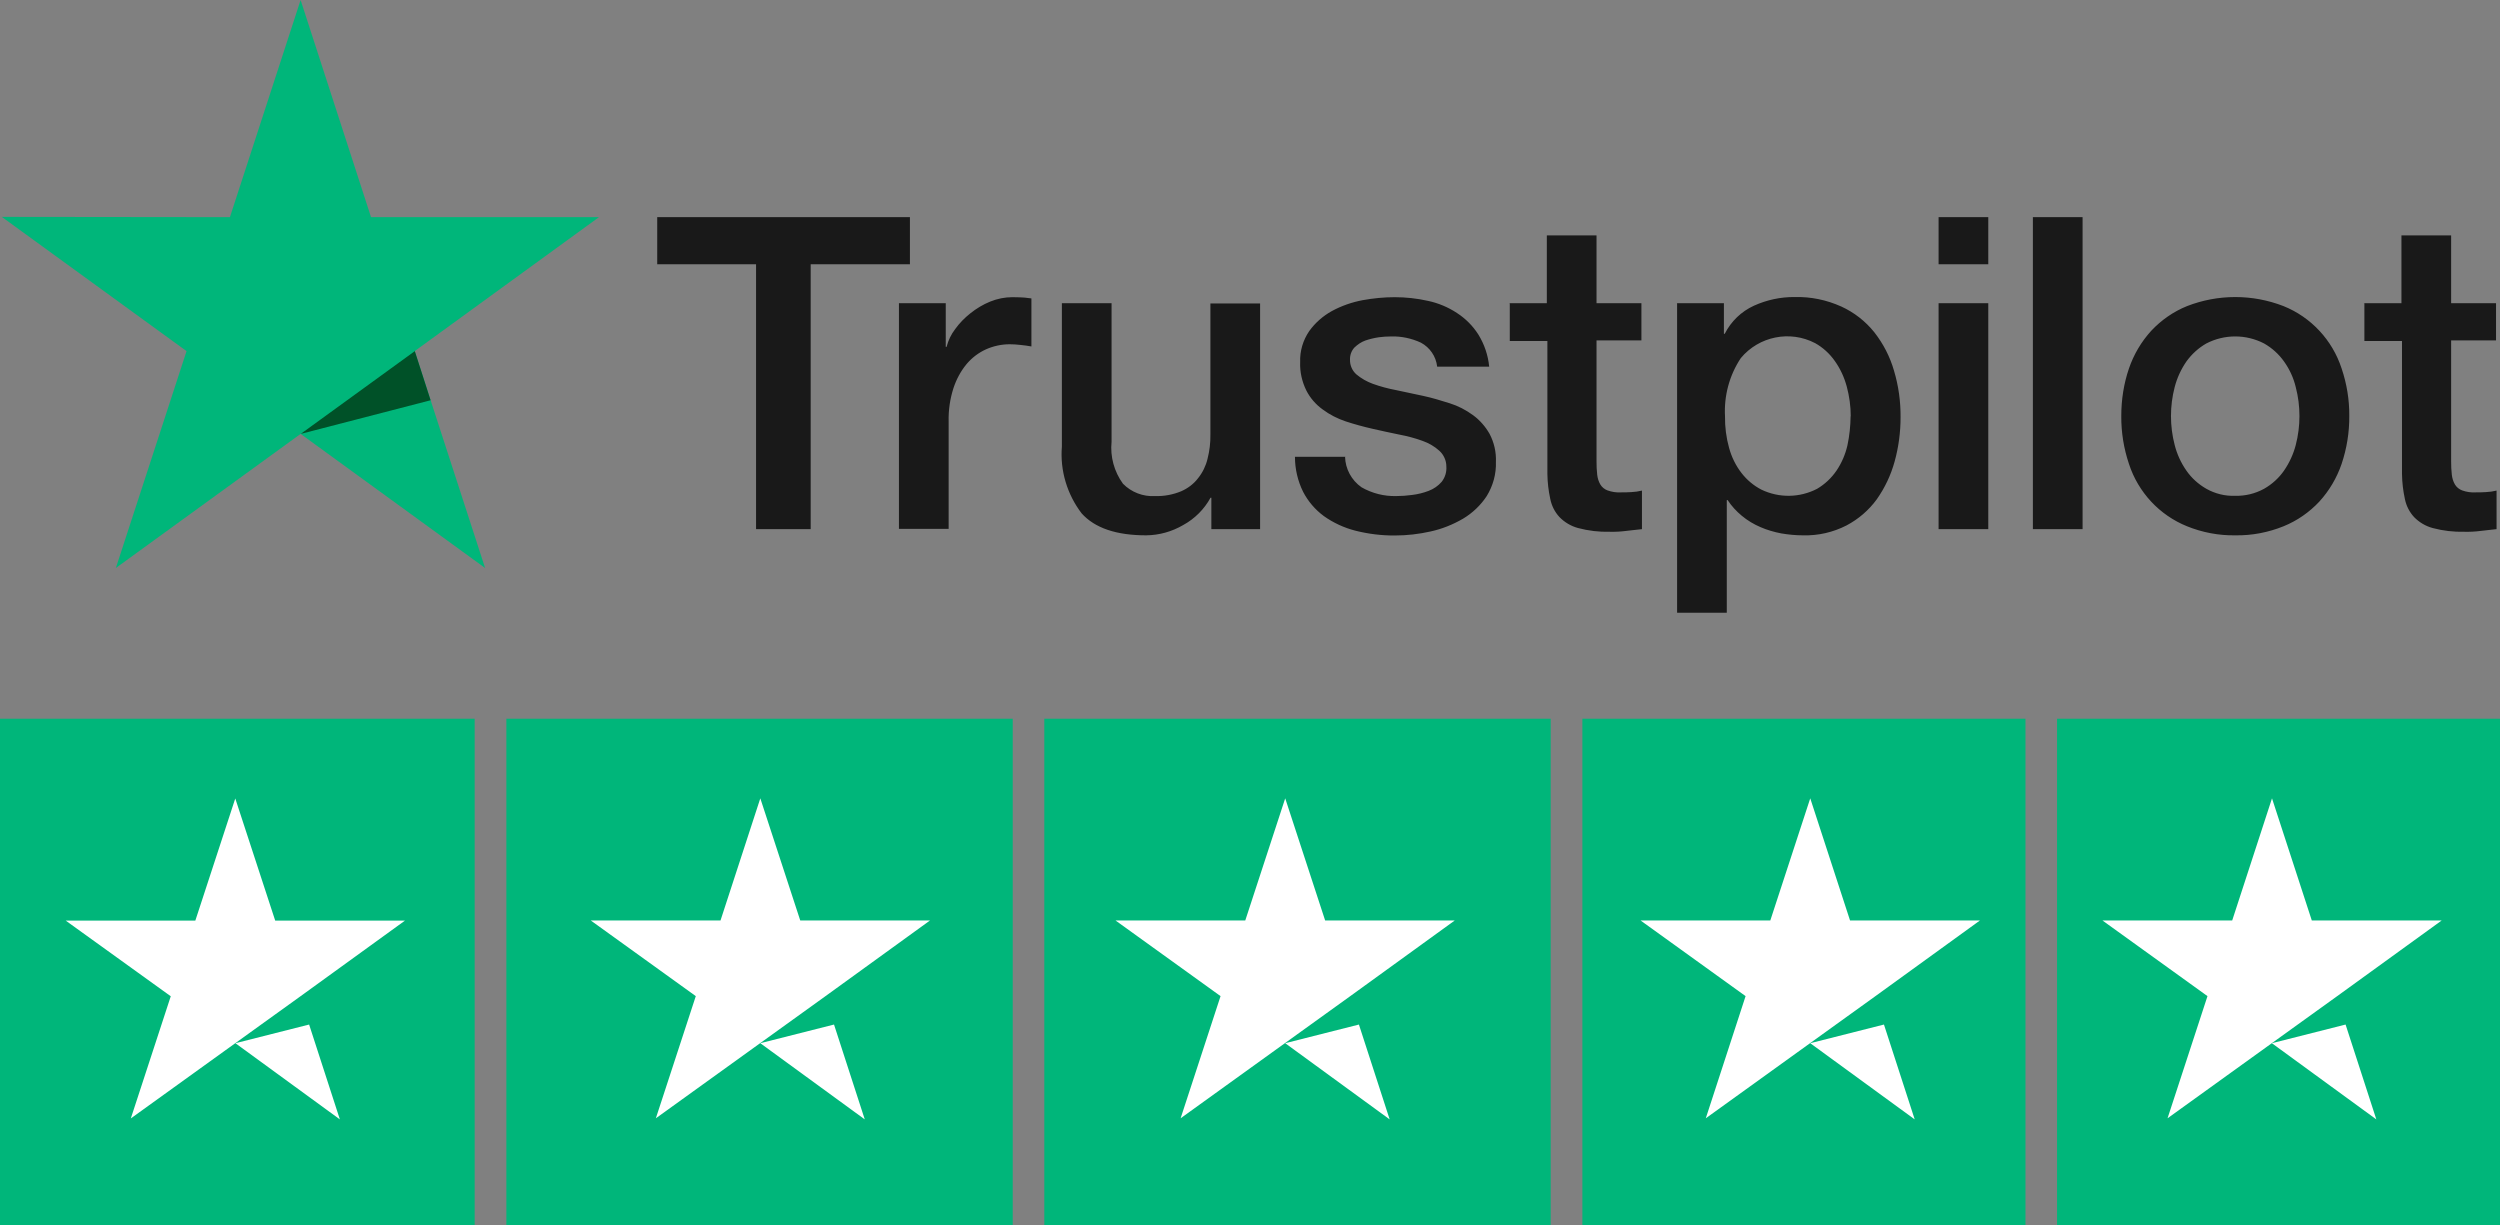
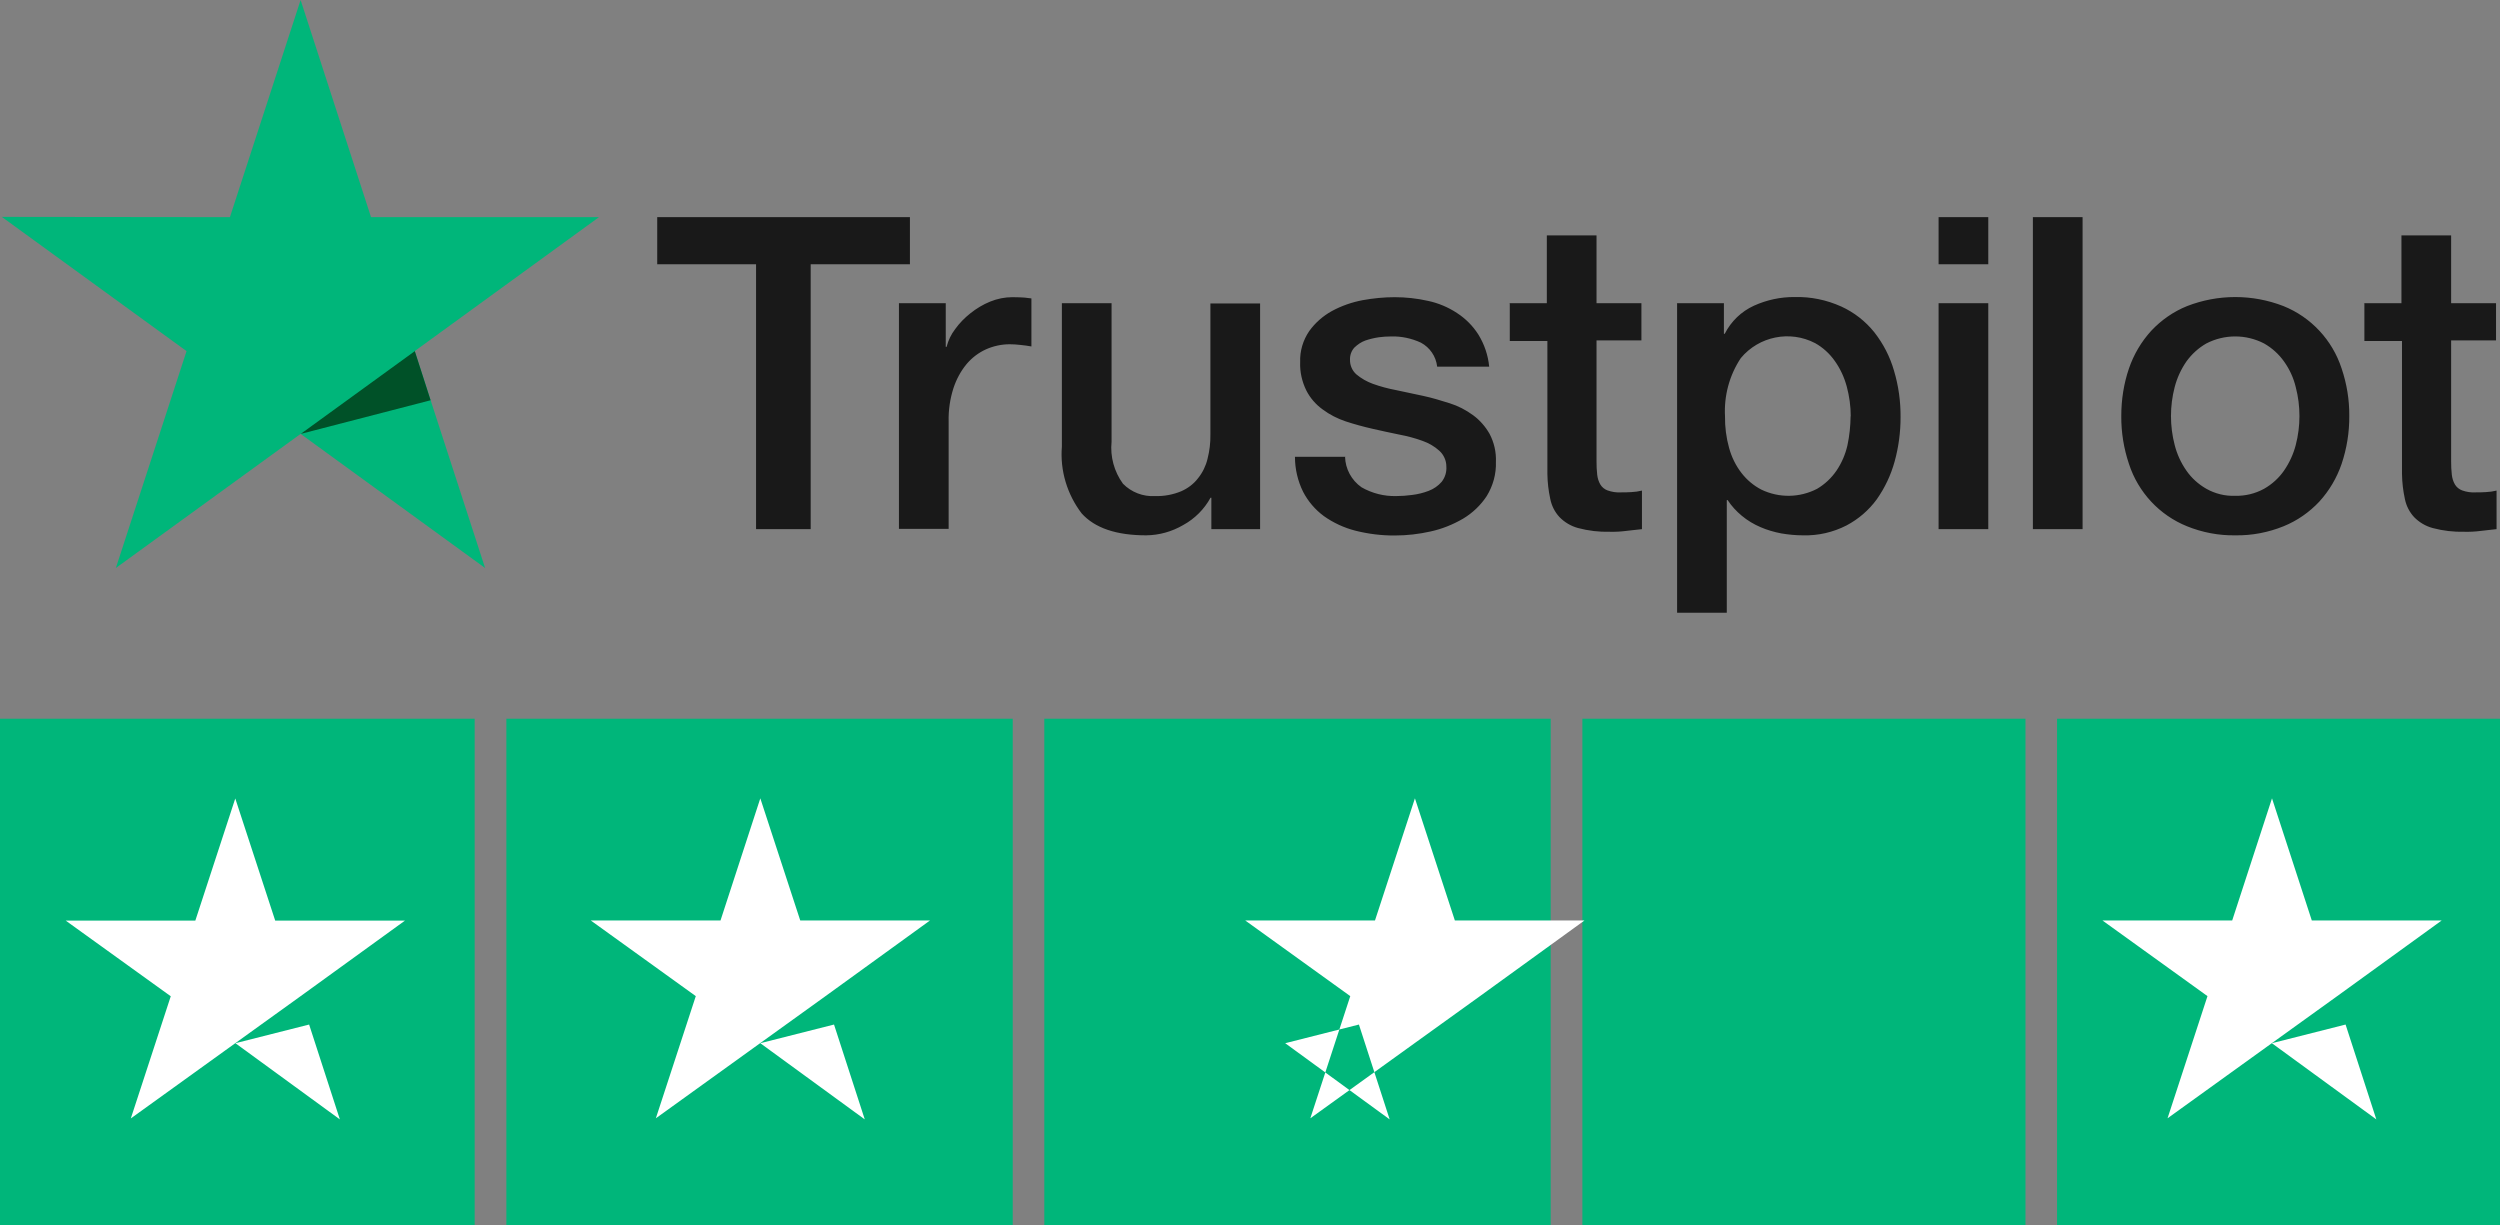
<svg xmlns="http://www.w3.org/2000/svg" id="Layer_1" data-name="Layer 1" viewBox="0 0 182.13 89.25">
  <rect x="0" y="0" width="182.13" height="89.25" fill="#808080" stroke="none" />
  <defs>
    <style> .cls-1 { fill: #005128; } .cls-1, .cls-2, .cls-3, .cls-4 { stroke-width: 0px; } .cls-2 { fill: #191919; } .cls-3 { fill: #00b67a; } .cls-4 { fill: #fff; } </style>
  </defs>
  <g>
    <path class="cls-2" d="M47.89,15.82h18.4v3.43h-7.23v19.3h-3.98v-19.3h-7.2v-3.43h.02ZM65.5,22.09h3.4v3.18h.06c.12-.47.33-.91.63-1.3.31-.43.69-.82,1.11-1.15.44-.35.92-.64,1.44-.85.52-.21,1.06-.32,1.62-.32.42,0,.72.02.88.03s.32.05.5.06v3.5c-.26-.05-.51-.08-.79-.11-.26-.03-.52-.05-.79-.05-.6,0-1.19.13-1.73.37-.55.25-1.03.62-1.41,1.07-.43.52-.75,1.12-.96,1.76-.25.78-.37,1.6-.35,2.42v7.83h-3.62v-16.45h.01ZM91.81,38.55h-3.56v-2.29h-.06c-.46.84-1.15,1.53-1.99,1.99-.82.48-1.75.74-2.7.75-2.17,0-3.74-.53-4.7-1.6-1.06-1.39-1.58-3.12-1.44-4.86v-10.45h3.62v10.09c-.11,1.09.19,2.18.83,3.06.61.62,1.46.95,2.33.9.65.02,1.31-.1,1.91-.35.48-.21.91-.53,1.23-.95.33-.41.57-.9.69-1.41.15-.58.22-1.18.21-1.78v-9.54h3.62v16.44ZM97.99,33.27c.02.89.47,1.72,1.2,2.23.77.44,1.64.66,2.52.64.39,0,.77-.03,1.15-.08.42-.05.83-.15,1.22-.3.37-.14.69-.36.95-.66.25-.32.37-.72.34-1.12,0-.43-.19-.85-.51-1.14-.35-.32-.77-.56-1.22-.72-.55-.2-1.12-.35-1.7-.46-.64-.13-1.28-.27-1.94-.42-.66-.15-1.32-.33-1.96-.54-.6-.2-1.17-.49-1.68-.87-.5-.36-.91-.83-1.19-1.38-.32-.65-.48-1.36-.45-2.08-.03-.8.21-1.59.66-2.25.43-.6,1-1.1,1.65-1.46.7-.38,1.45-.64,2.23-.79.77-.14,1.56-.22,2.34-.22.82,0,1.64.09,2.44.27.75.16,1.46.46,2.1.88.63.41,1.16.94,1.56,1.57.44.71.71,1.51.79,2.34h-3.79c-.08-.74-.53-1.4-1.19-1.75-.67-.31-1.41-.47-2.15-.45-.31,0-.61.02-.91.06-.34.05-.67.13-.99.24-.3.11-.56.29-.79.51-.22.24-.33.56-.32.88-.01.41.16.8.46,1.07.36.3.76.53,1.2.69.55.2,1.12.35,1.7.46.64.13,1.3.27,1.97.42.66.14,1.3.34,1.94.54.61.19,1.18.49,1.7.87.49.36.9.83,1.2,1.36.33.63.49,1.33.46,2.04.03.88-.21,1.74-.67,2.49-.44.67-1.04,1.24-1.73,1.65-.74.43-1.54.75-2.37.93-.85.19-1.71.29-2.58.29-.97.01-1.94-.11-2.89-.35-.82-.21-1.6-.57-2.29-1.06-.64-.47-1.16-1.08-1.52-1.78-.39-.79-.59-1.66-.59-2.54h3.66v-.04ZM109.95,22.09h2.74v-4.94h3.62v4.94h3.27v2.71h-3.27v8.79c0,.33.01.66.05,1,.03.25.1.49.23.71.12.2.31.35.53.43.31.11.64.16.96.14.26,0,.51,0,.77-.02.26-.01.52-.05.77-.11v2.81c-.4.05-.8.08-1.17.13-.39.05-.78.07-1.17.06-.78.02-1.56-.07-2.31-.27-.52-.14-.99-.42-1.36-.8-.34-.37-.57-.82-.67-1.32-.13-.6-.2-1.2-.21-1.81v-9.7h-2.74v-2.74h-.03ZM122.16,22.09h3.43v2.23h.06c.46-.91,1.21-1.63,2.13-2.05.93-.42,1.94-.64,2.97-.63,1.17-.03,2.32.21,3.39.69.94.43,1.76,1.07,2.41,1.88.65.83,1.14,1.78,1.43,2.79.33,1.1.49,2.25.48,3.4,0,1.08-.14,2.16-.43,3.21-.27.99-.71,1.92-1.3,2.76-.58.8-1.34,1.45-2.21,1.91-.98.5-2.06.75-3.16.72-.53,0-1.06-.05-1.59-.14-.52-.1-1.04-.25-1.52-.46-.49-.21-.94-.48-1.35-.82-.4-.33-.76-.72-1.04-1.15h-.06v8.21h-3.62v-22.54ZM134.83,30.33c0-.73-.1-1.46-.29-2.17-.18-.67-.47-1.3-.87-1.86-.37-.53-.86-.98-1.43-1.3-1.84-.96-4.1-.5-5.42,1.09-.83,1.25-1.23,2.74-1.15,4.24-.01.78.09,1.56.3,2.31.18.66.49,1.29.91,1.83.39.5.88.91,1.44,1.2,1.29.62,2.79.6,4.06-.06.56-.33,1.04-.78,1.41-1.32.38-.56.65-1.19.8-1.85.15-.7.22-1.41.23-2.12h0ZM141.23,15.82h3.62v3.43h-3.62v-3.43ZM141.23,22.09h3.62v16.46h-3.62v-16.46ZM148.1,15.82h3.62v22.73h-3.62V15.82ZM162.84,39c-1.2.02-2.4-.21-3.51-.66-2.01-.81-3.56-2.48-4.23-4.54-.38-1.13-.57-2.31-.56-3.5,0-1.18.18-2.35.56-3.46.35-1.02.9-1.95,1.62-2.74.73-.78,1.62-1.4,2.61-1.8,2.26-.88,4.77-.88,7.03,0,2.01.81,3.56,2.48,4.23,4.54.38,1.12.57,2.29.56,3.46.01,1.19-.18,2.37-.56,3.5-.35,1.02-.9,1.95-1.62,2.74-.73.78-1.62,1.4-2.61,1.8-1.11.45-2.31.68-3.51.66h0ZM162.84,36.12c.73.02,1.46-.16,2.1-.51.58-.33,1.08-.78,1.46-1.33.39-.57.68-1.2.85-1.86.36-1.38.36-2.84,0-4.22-.16-.67-.45-1.3-.85-1.86-.38-.54-.88-.99-1.46-1.32-1.32-.68-2.88-.68-4.2,0-.58.33-1.07.78-1.46,1.32-.39.57-.68,1.2-.85,1.86-.36,1.38-.36,2.84,0,4.22.17.67.46,1.3.85,1.86.38.55.88,1,1.46,1.33.64.36,1.37.54,2.1.51h0ZM172.21,22.09h2.74v-4.94h3.62v4.94h3.27v2.71h-3.27v8.79c0,.33.01.66.05,1,.03.25.1.49.23.71.12.2.31.35.53.43.31.11.64.16.96.14.26,0,.51,0,.77-.02.26-.01.52-.05.77-.11v2.81c-.4.05-.8.08-1.17.13-.39.05-.78.07-1.17.06-.78.02-1.56-.07-2.31-.27-.52-.14-.99-.42-1.36-.8-.34-.37-.57-.82-.67-1.32-.13-.6-.2-1.2-.21-1.81v-9.7h-2.74v-2.74h-.03Z" />
    <path class="cls-3" d="M43.65,15.82h-16.62L21.9,0l-5.15,15.82-16.62-.02,13.46,9.78-5.15,15.8,13.46-9.77,13.44,9.77-5.13-15.8,13.44-9.77Z" />
    <path class="cls-1" d="M31.37,29.16l-1.15-3.58-8.31,6.03,9.46-2.45Z" />
  </g>
  <g>
    <rect class="cls-3" y="52.36" width="34.58" height="36.89" />
    <rect class="cls-3" x="36.89" y="52.36" width="36.89" height="36.89" />
    <rect class="cls-3" x="76.08" y="52.36" width="36.89" height="36.89" />
    <rect class="cls-3" x="115.28" y="52.36" width="32.28" height="36.89" />
    <rect class="cls-3" x="149.86" y="52.36" width="32.28" height="36.89" />
    <path class="cls-4" d="M17.15,76l5.37-1.36,2.24,6.91-7.61-5.55ZM29.5,67.07h-9.45l-2.91-8.9-2.91,8.9H4.79l7.65,5.51-2.91,8.9,7.65-5.51,4.71-3.39,7.61-5.51h0Z" />
    <path class="cls-4" d="M55.39,76l5.37-1.36,2.24,6.91-7.61-5.55ZM67.75,67.06h-9.45l-2.91-8.9-2.9,8.9h-9.45l7.65,5.51-2.91,8.9,7.65-5.51,4.71-3.39,7.61-5.51h0Z" />
-     <path class="cls-4" d="M93.63,76l5.37-1.36,2.24,6.91-7.61-5.55ZM105.99,67.06h-9.45l-2.91-8.9-2.91,8.9h-9.45l7.65,5.51-2.91,8.9,7.65-5.51,4.71-3.39,7.61-5.51h0Z" />
-     <path class="cls-4" d="M131.88,76l5.37-1.36,2.24,6.91-7.61-5.55ZM144.23,67.06h-9.45l-2.9-8.9-2.91,8.9h-9.45l7.65,5.51-2.9,8.9,7.65-5.51,4.71-3.39,7.61-5.51h0Z" />
+     <path class="cls-4" d="M93.63,76l5.37-1.36,2.24,6.91-7.61-5.55ZM105.99,67.06l-2.91-8.9-2.91,8.9h-9.45l7.65,5.51-2.91,8.9,7.65-5.51,4.71-3.39,7.61-5.51h0Z" />
    <path class="cls-4" d="M165.51,76l5.37-1.36,2.24,6.91-7.61-5.55ZM177.87,67.06h-9.45l-2.9-8.9-2.9,8.9h-9.45l7.65,5.51-2.91,8.9,7.65-5.51,4.71-3.39,7.61-5.51h0Z" />
  </g>
</svg>